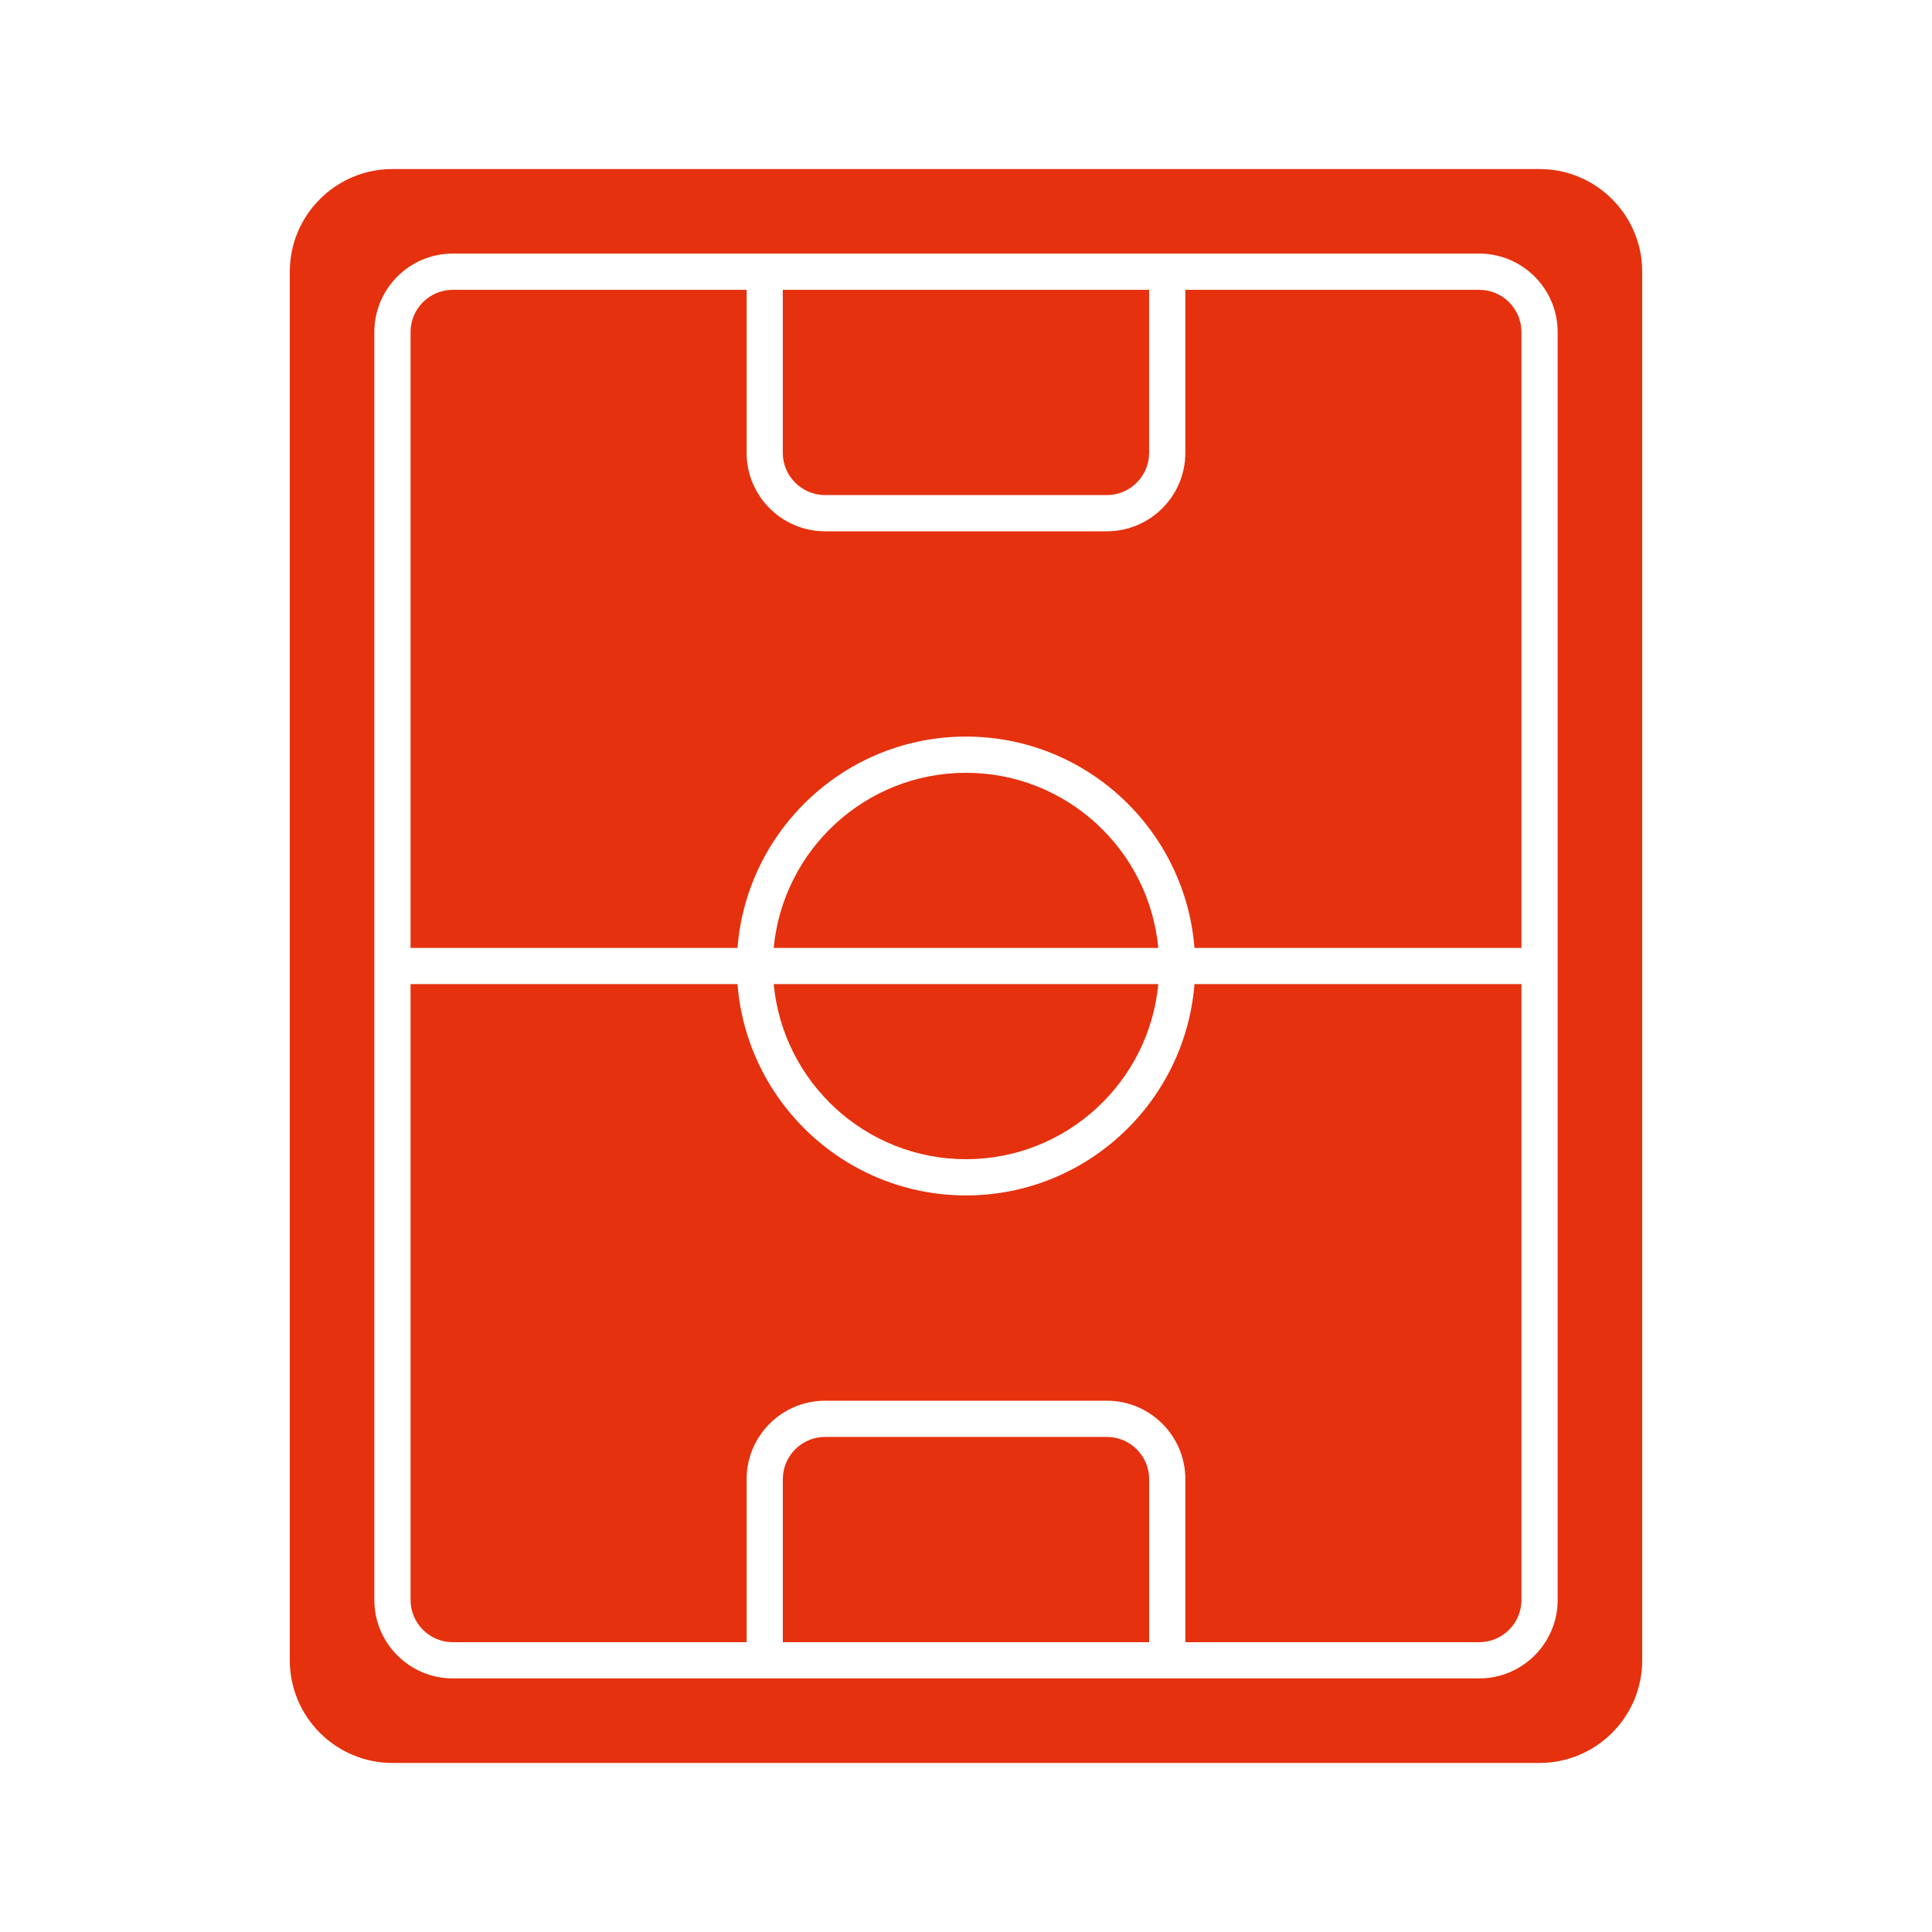
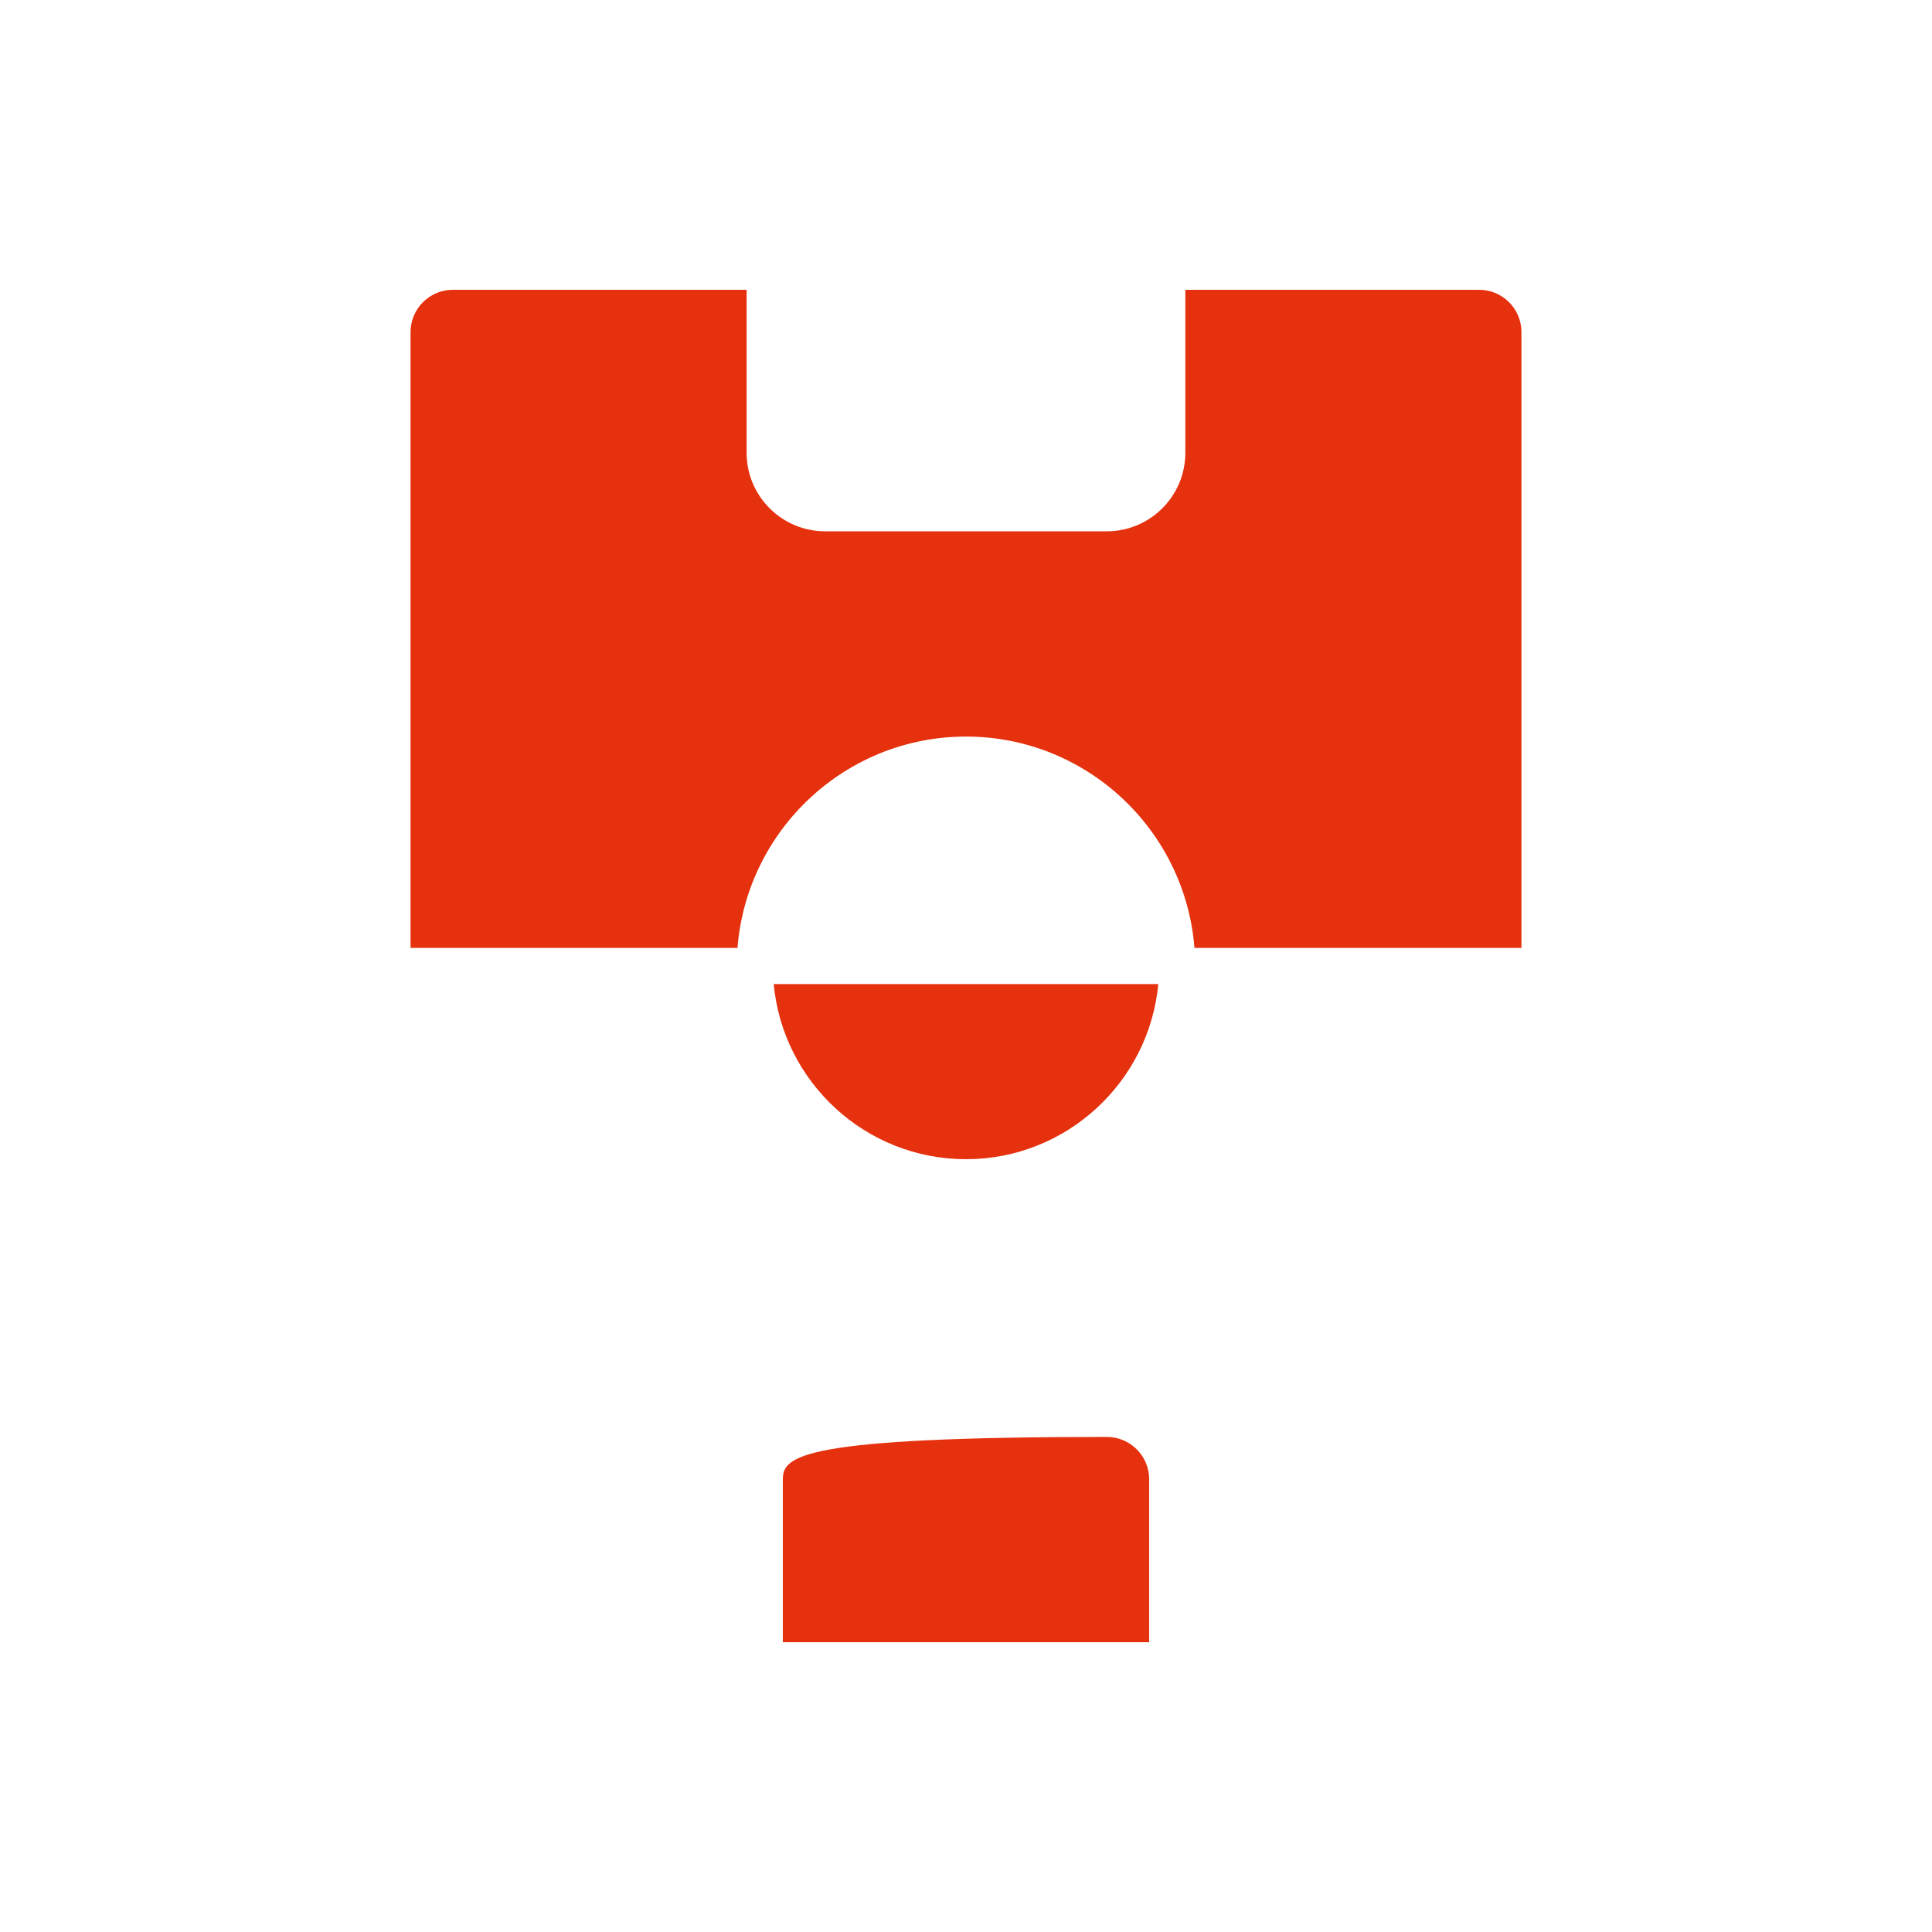
<svg xmlns="http://www.w3.org/2000/svg" viewBox="0 0 36.00 36.00" data-guides="{&quot;vertical&quot;:[],&quot;horizontal&quot;:[]}">
  <defs />
  <path fill="#e5310e" stroke="none" fill-opacity="1" stroke-width="1" stroke-opacity="1" alignment-baseline="baseline" baseline-shift="baseline" id="tSvg6913af56ca" title="Path 5" d="M27.562 5.4C25.737 5.4 23.912 5.4 22.087 5.4C22.087 6.412 22.087 7.425 22.087 8.438C22.087 9.244 21.431 9.9 20.625 9.9C18.875 9.9 17.125 9.9 15.375 9.9C14.568 9.9 13.912 9.244 13.912 8.438C13.912 7.425 13.912 6.412 13.912 5.4C12.087 5.4 10.262 5.4 8.437 5.4C8.004 5.4 7.65 5.753 7.65 6.188C7.65 10.012 7.65 13.838 7.65 17.663C9.681 17.663 11.711 17.663 13.742 17.663C13.915 15.463 15.757 13.725 18 13.725C20.243 13.725 22.084 15.463 22.257 17.663C24.288 17.663 26.319 17.663 28.35 17.663C28.35 13.838 28.35 10.012 28.35 6.188C28.35 5.753 27.996 5.4 27.562 5.4Z" />
  <path fill="#e5310e" stroke="none" fill-opacity="1" stroke-width="1" stroke-opacity="1" alignment-baseline="baseline" baseline-shift="baseline" id="tSvg82372e0990" title="Path 4" d="M18 21.6C19.871 21.6 21.412 20.164 21.583 18.337C19.194 18.337 16.806 18.337 14.417 18.337C14.588 20.164 16.128 21.6 18 21.6Z" />
-   <path fill="#e5310e" stroke="none" fill-opacity="1" stroke-width="1" stroke-opacity="1" alignment-baseline="baseline" baseline-shift="baseline" id="tSvg92598b2593" title="Path 8" d="M28.687 3.15C21.562 3.15 14.437 3.15 7.312 3.15C6.258 3.15 5.4 4.008 5.4 5.062C5.4 13.688 5.4 22.312 5.4 30.937C5.4 31.992 6.258 32.85 7.312 32.85C14.437 32.85 21.562 32.85 28.687 32.85C29.742 32.85 30.6 31.992 30.6 30.937C30.6 22.312 30.6 13.688 30.6 5.062C30.6 4.008 29.742 3.15 28.687 3.15ZM29.025 29.812C29.025 30.619 28.369 31.275 27.562 31.275C21.187 31.275 14.812 31.275 8.437 31.275C7.631 31.275 6.975 30.619 6.975 29.812C6.975 21.937 6.975 14.062 6.975 6.188C6.975 5.381 7.631 4.725 8.437 4.725C14.812 4.725 21.187 4.725 27.562 4.725C28.369 4.725 29.025 5.381 29.025 6.188C29.025 14.062 29.025 21.937 29.025 29.812Z" />
-   <path fill="#e5310e" stroke="none" fill-opacity="1" stroke-width="1" stroke-opacity="1" alignment-baseline="baseline" baseline-shift="baseline" id="tSvgd81553de6d" title="Path 6" d="M18 14.4C16.128 14.4 14.588 15.835 14.417 17.663C16.806 17.663 19.194 17.663 21.583 17.663C21.412 15.835 19.871 14.4 18 14.4Z" />
-   <path fill="#e5310e" stroke="none" fill-opacity="1" stroke-width="1" stroke-opacity="1" alignment-baseline="baseline" baseline-shift="baseline" id="tSvg364c30ab09" title="Path 9" d="M18 22.275C15.757 22.275 13.915 20.537 13.742 18.337C11.711 18.337 9.681 18.337 7.65 18.337C7.65 22.162 7.65 25.987 7.65 29.812C7.65 30.247 8.004 30.6 8.437 30.6C10.262 30.6 12.087 30.6 13.912 30.6C13.912 29.587 13.912 28.575 13.912 27.562C13.912 26.756 14.568 26.1 15.375 26.1C17.125 26.1 18.875 26.1 20.625 26.1C21.431 26.1 22.087 26.756 22.087 27.562C22.087 28.575 22.087 29.587 22.087 30.6C23.912 30.6 25.737 30.6 27.562 30.6C27.996 30.6 28.35 30.247 28.35 29.812C28.35 25.987 28.35 22.162 28.35 18.337C26.319 18.337 24.288 18.337 22.257 18.337C22.084 20.537 20.243 22.275 18 22.275Z" />
-   <path fill="#e5310e" stroke="none" fill-opacity="1" stroke-width="1" stroke-opacity="1" alignment-baseline="baseline" baseline-shift="baseline" id="tSvg9b1b27f924" title="Path 7" d="M15.375 9.225C17.125 9.225 18.875 9.225 20.625 9.225C21.058 9.225 21.412 8.872 21.412 8.438C21.412 7.425 21.412 6.412 21.412 5.4C19.137 5.4 16.862 5.4 14.586 5.4C14.586 6.412 14.586 7.425 14.586 8.438C14.586 8.872 14.941 9.225 15.375 9.225Z" />
-   <path fill="#e5310e" stroke="none" fill-opacity="1" stroke-width="1" stroke-opacity="1" alignment-baseline="baseline" baseline-shift="baseline" id="tSvgfd1a5363f3" title="Path 10" d="M20.625 26.775C18.875 26.775 17.125 26.775 15.375 26.775C14.941 26.775 14.587 27.128 14.587 27.562C14.587 28.575 14.587 29.587 14.587 30.6C16.862 30.6 19.138 30.6 21.413 30.6C21.413 29.587 21.413 28.575 21.413 27.562C21.413 27.128 21.058 26.775 20.625 26.775Z" />
+   <path fill="#e5310e" stroke="none" fill-opacity="1" stroke-width="1" stroke-opacity="1" alignment-baseline="baseline" baseline-shift="baseline" id="tSvgfd1a5363f3" title="Path 10" d="M20.625 26.775C14.941 26.775 14.587 27.128 14.587 27.562C14.587 28.575 14.587 29.587 14.587 30.6C16.862 30.6 19.138 30.6 21.413 30.6C21.413 29.587 21.413 28.575 21.413 27.562C21.413 27.128 21.058 26.775 20.625 26.775Z" />
</svg>